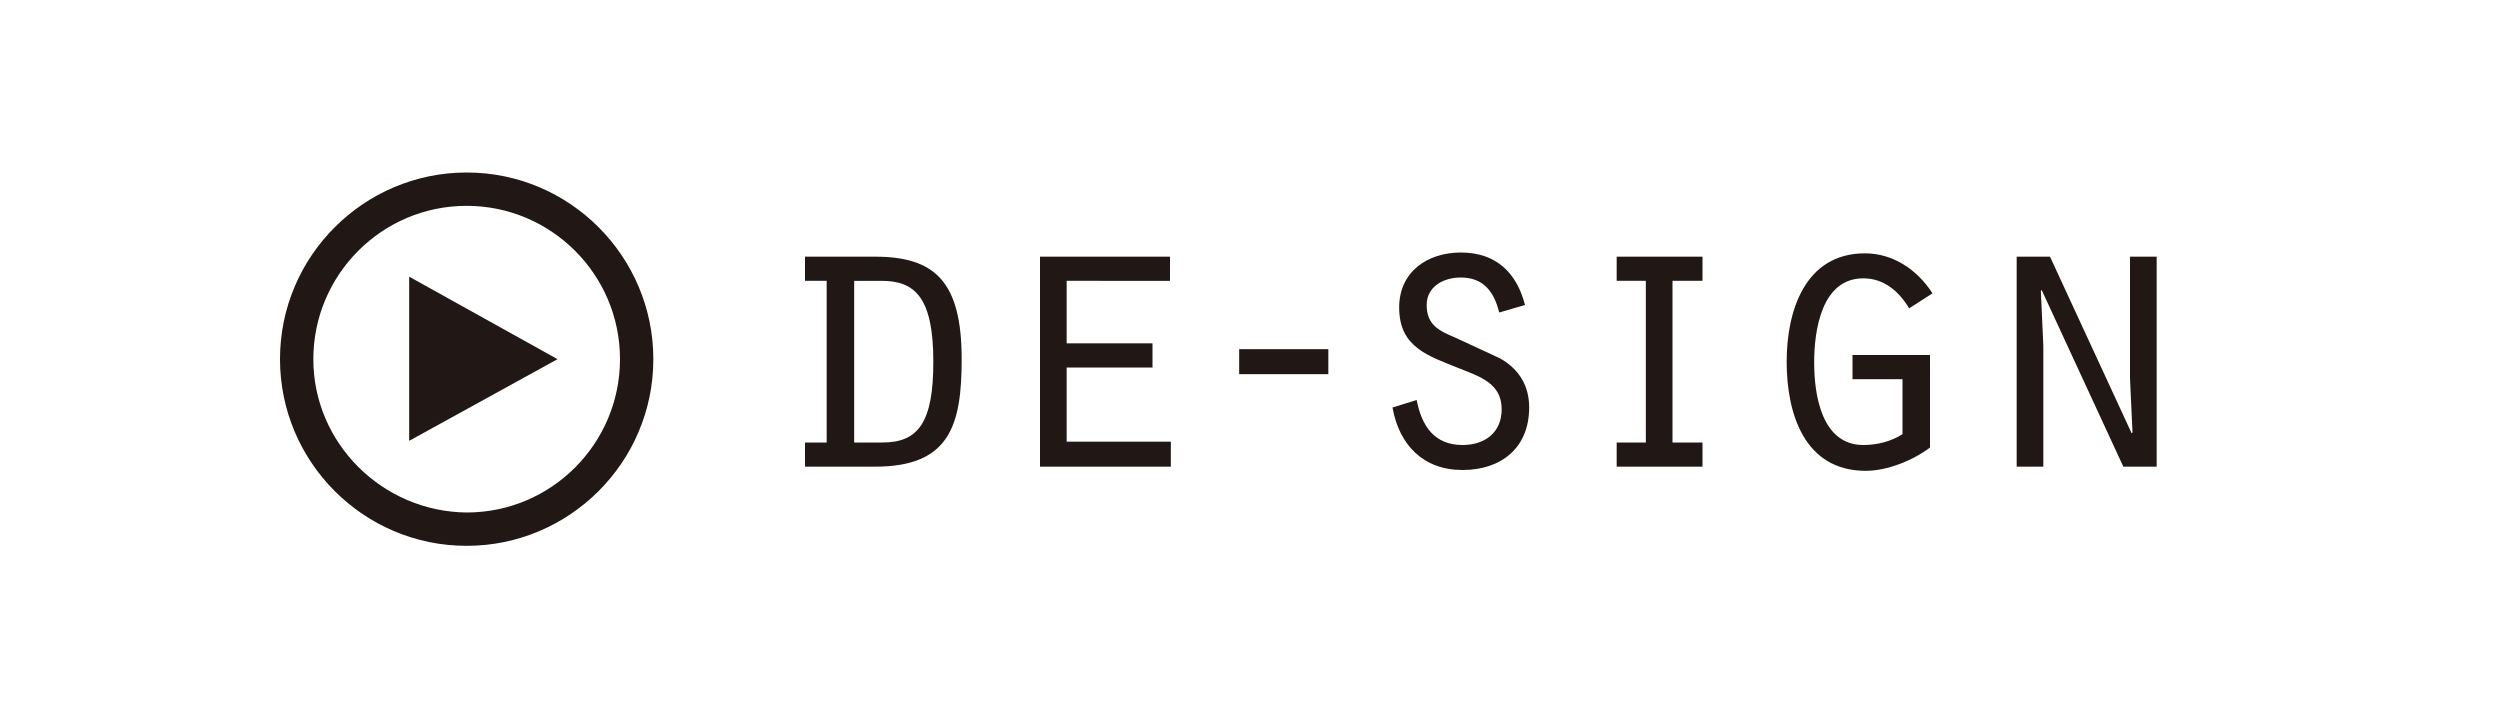
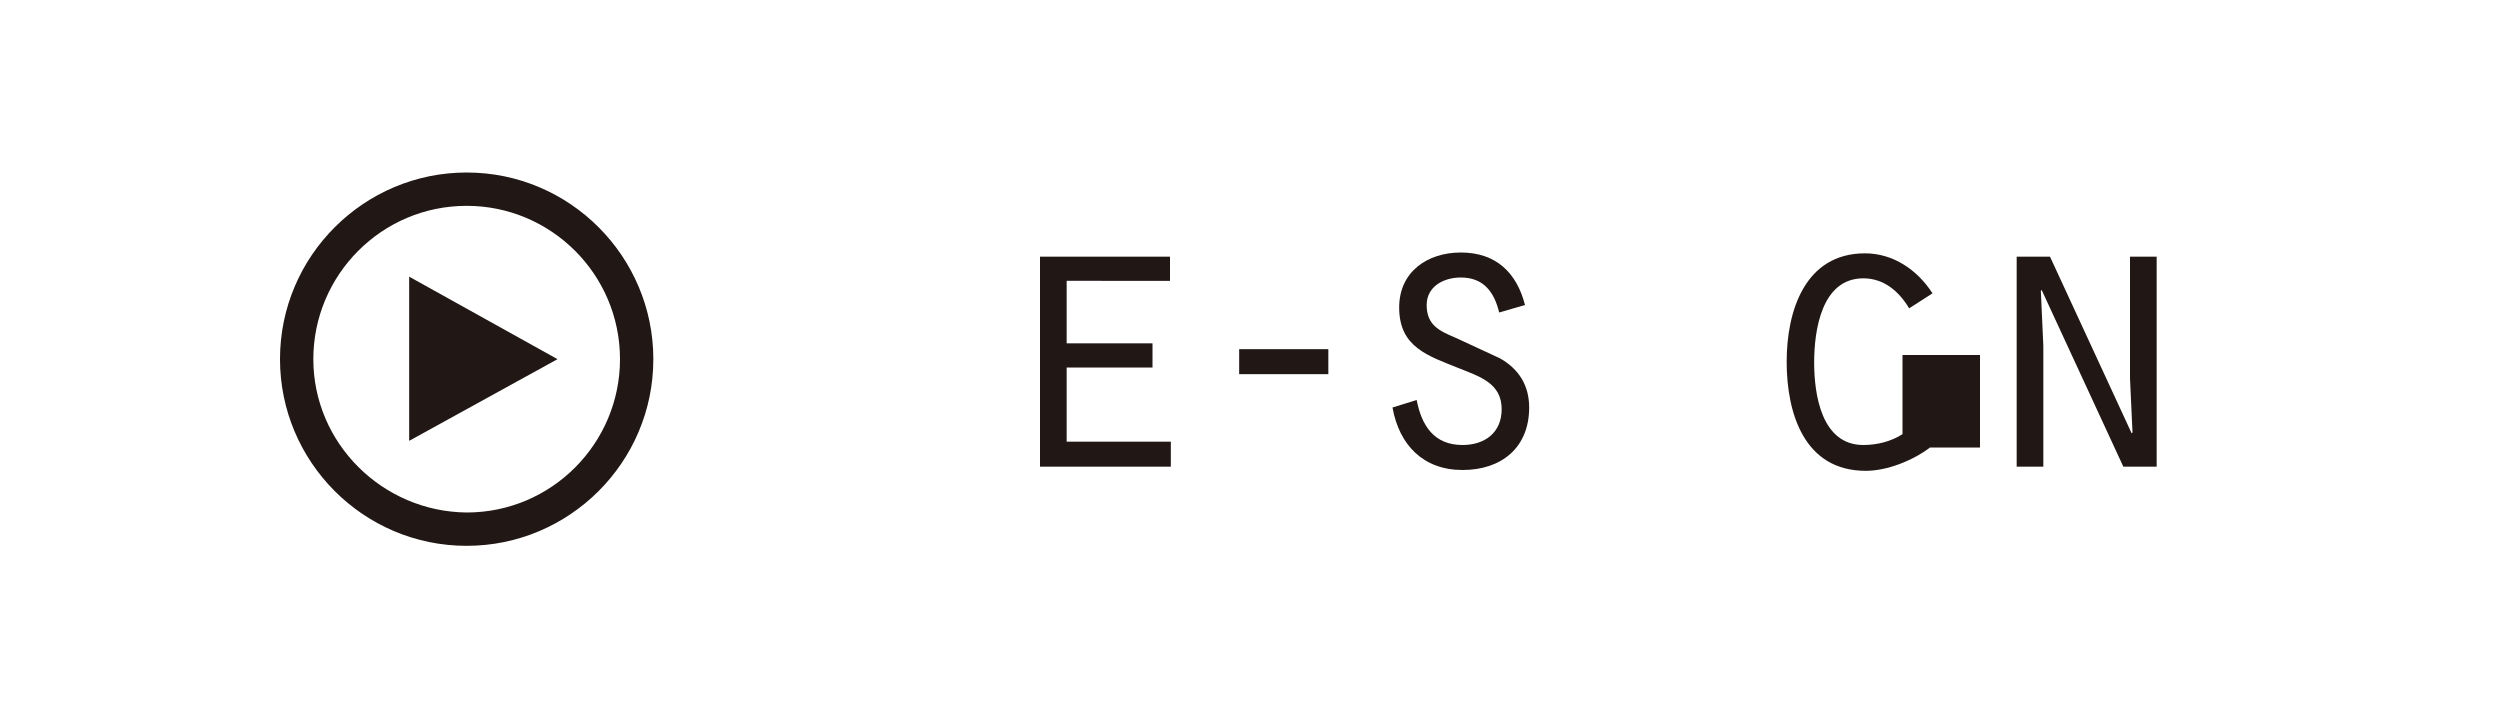
<svg xmlns="http://www.w3.org/2000/svg" version="1.1" id="レイヤー_1" x="0px" y="0px" viewBox="0 0 300 85" style="enable-background:new 0 0 300 85;" xml:space="preserve">
  <style type="text/css">
	.st0{fill:#211815;}
</style>
  <g>
    <g>
      <g>
        <g>
          <path class="st0" d="M33.6,43.1c0,12.3,10,22.4,22.4,22.4c12.3,0,22.4-10,22.4-22.4c0-12.3-10-22.4-22.4-22.4      C43.7,20.7,33.6,30.7,33.6,43.1z M37.6,43.1c0-10.1,8.2-18.4,18.4-18.4c10.1,0,18.4,8.2,18.4,18.4c0,10.1-8.2,18.4-18.4,18.4      C45.9,61.4,37.6,53.2,37.6,43.1z" />
        </g>
        <polygon class="st0" points="49.1,33.2 66.9,43.1 49.1,52.9    " />
      </g>
    </g>
  </g>
-   <path class="st0" d="M96.6,30.8h8.4c7.2,0,10.4,3,10.4,12.3c0,7.9-1.4,12.9-10.4,12.9h-8.4v-2.9h2.6V33.7h-2.6V30.8z M102.5,53.1  h3.4c4.3,0,6.1-2.4,6.1-9.7c0-7.7-2.2-9.7-6.2-9.7h-3.3V53.1z" />
  <path class="st0" d="M124.7,30.8h15.7v2.9H128v7.5h10.3v2.9H128v8.9h12.5V56h-15.7V30.8z" />
  <path class="st0" d="M148.7,41.9h10.7v3h-10.7V41.9z" />
  <path class="st0" d="M170,48c0.6,3.1,2.1,5.4,5.5,5.4c2.7,0,4.7-1.5,4.7-4.3c0-3.1-2.6-3.9-5.1-4.9c-3.7-1.5-7.2-2.5-7.2-7.3  c0-4.3,3.4-6.6,7.4-6.6c4.2,0,6.7,2.4,7.7,6.3l-3.1,0.9c-0.6-2.5-1.9-4.2-4.6-4.2c-2.1,0-4.1,1.1-4.1,3.3c0,2.4,1.5,3.1,3.4,3.9  L180,43c2.3,1.3,3.5,3.3,3.5,5.9c0,4.8-3.3,7.5-8,7.5c-4.7,0-7.6-3-8.4-7.5L170,48z" />
-   <path class="st0" d="M194,53.1h3.5V33.7H194v-2.9h10.3v2.9h-3.6v19.4h3.6V56H194V53.1z" />
-   <path class="st0" d="M231.6,53.7c-2.1,1.6-5.2,2.8-7.7,2.8c-7.4,0-9.5-6.9-9.5-13.1c0-6.1,2.2-13,9.4-13c3.4,0,6.3,2,8.1,4.8  l-2.8,1.8c-1.2-2-3-3.6-5.5-3.6c-5,0-5.9,6.2-5.9,10.1c0,3.9,0.9,9.9,5.9,9.9c1.6,0,3.3-0.4,4.7-1.3v-6.6h-6v-2.9h9.3V53.7z" />
+   <path class="st0" d="M231.6,53.7c-2.1,1.6-5.2,2.8-7.7,2.8c-7.4,0-9.5-6.9-9.5-13.1c0-6.1,2.2-13,9.4-13c3.4,0,6.3,2,8.1,4.8  l-2.8,1.8c-1.2-2-3-3.6-5.5-3.6c-5,0-5.9,6.2-5.9,10.1c0,3.9,0.9,9.9,5.9,9.9c1.6,0,3.3-0.4,4.7-1.3v-6.6v-2.9h9.3V53.7z" />
  <path class="st0" d="M242,30.8h4l9.8,21.2l0.1-0.1l-0.3-6.5V30.8h3.2V56h-4l-9.8-21.2l-0.1,0.1l0.3,6.6V56H242V30.8z" />
</svg>